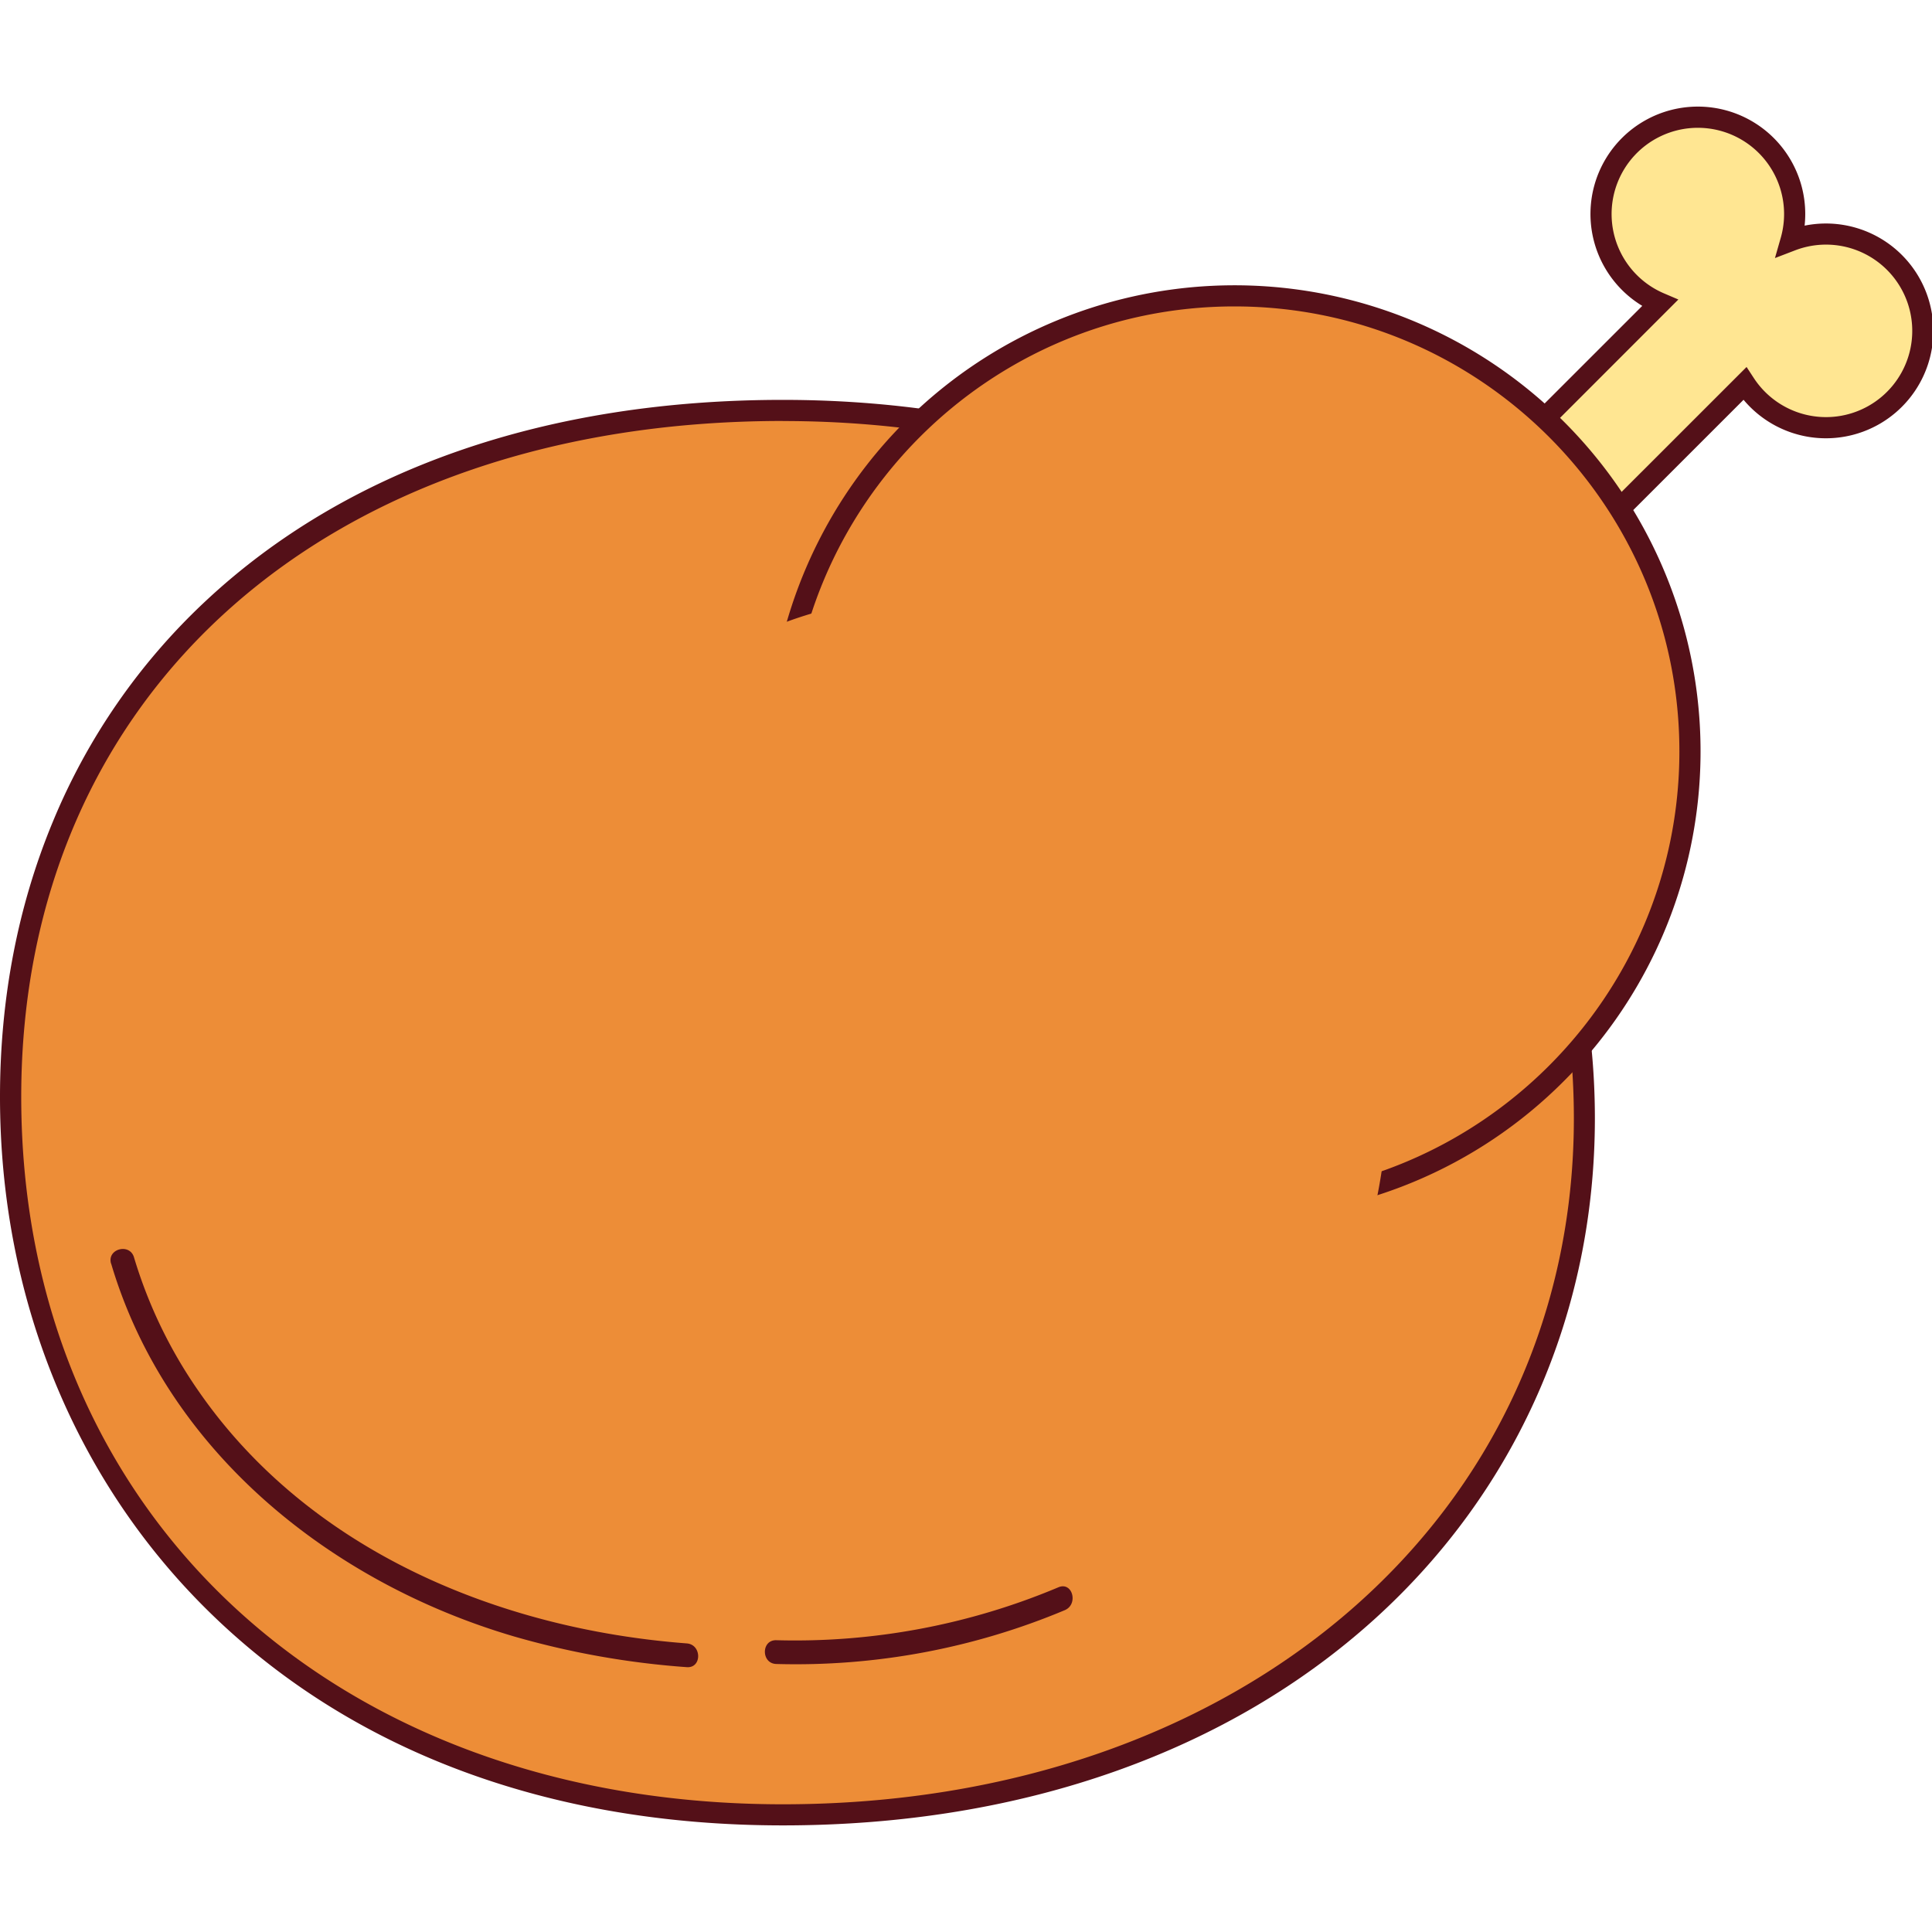
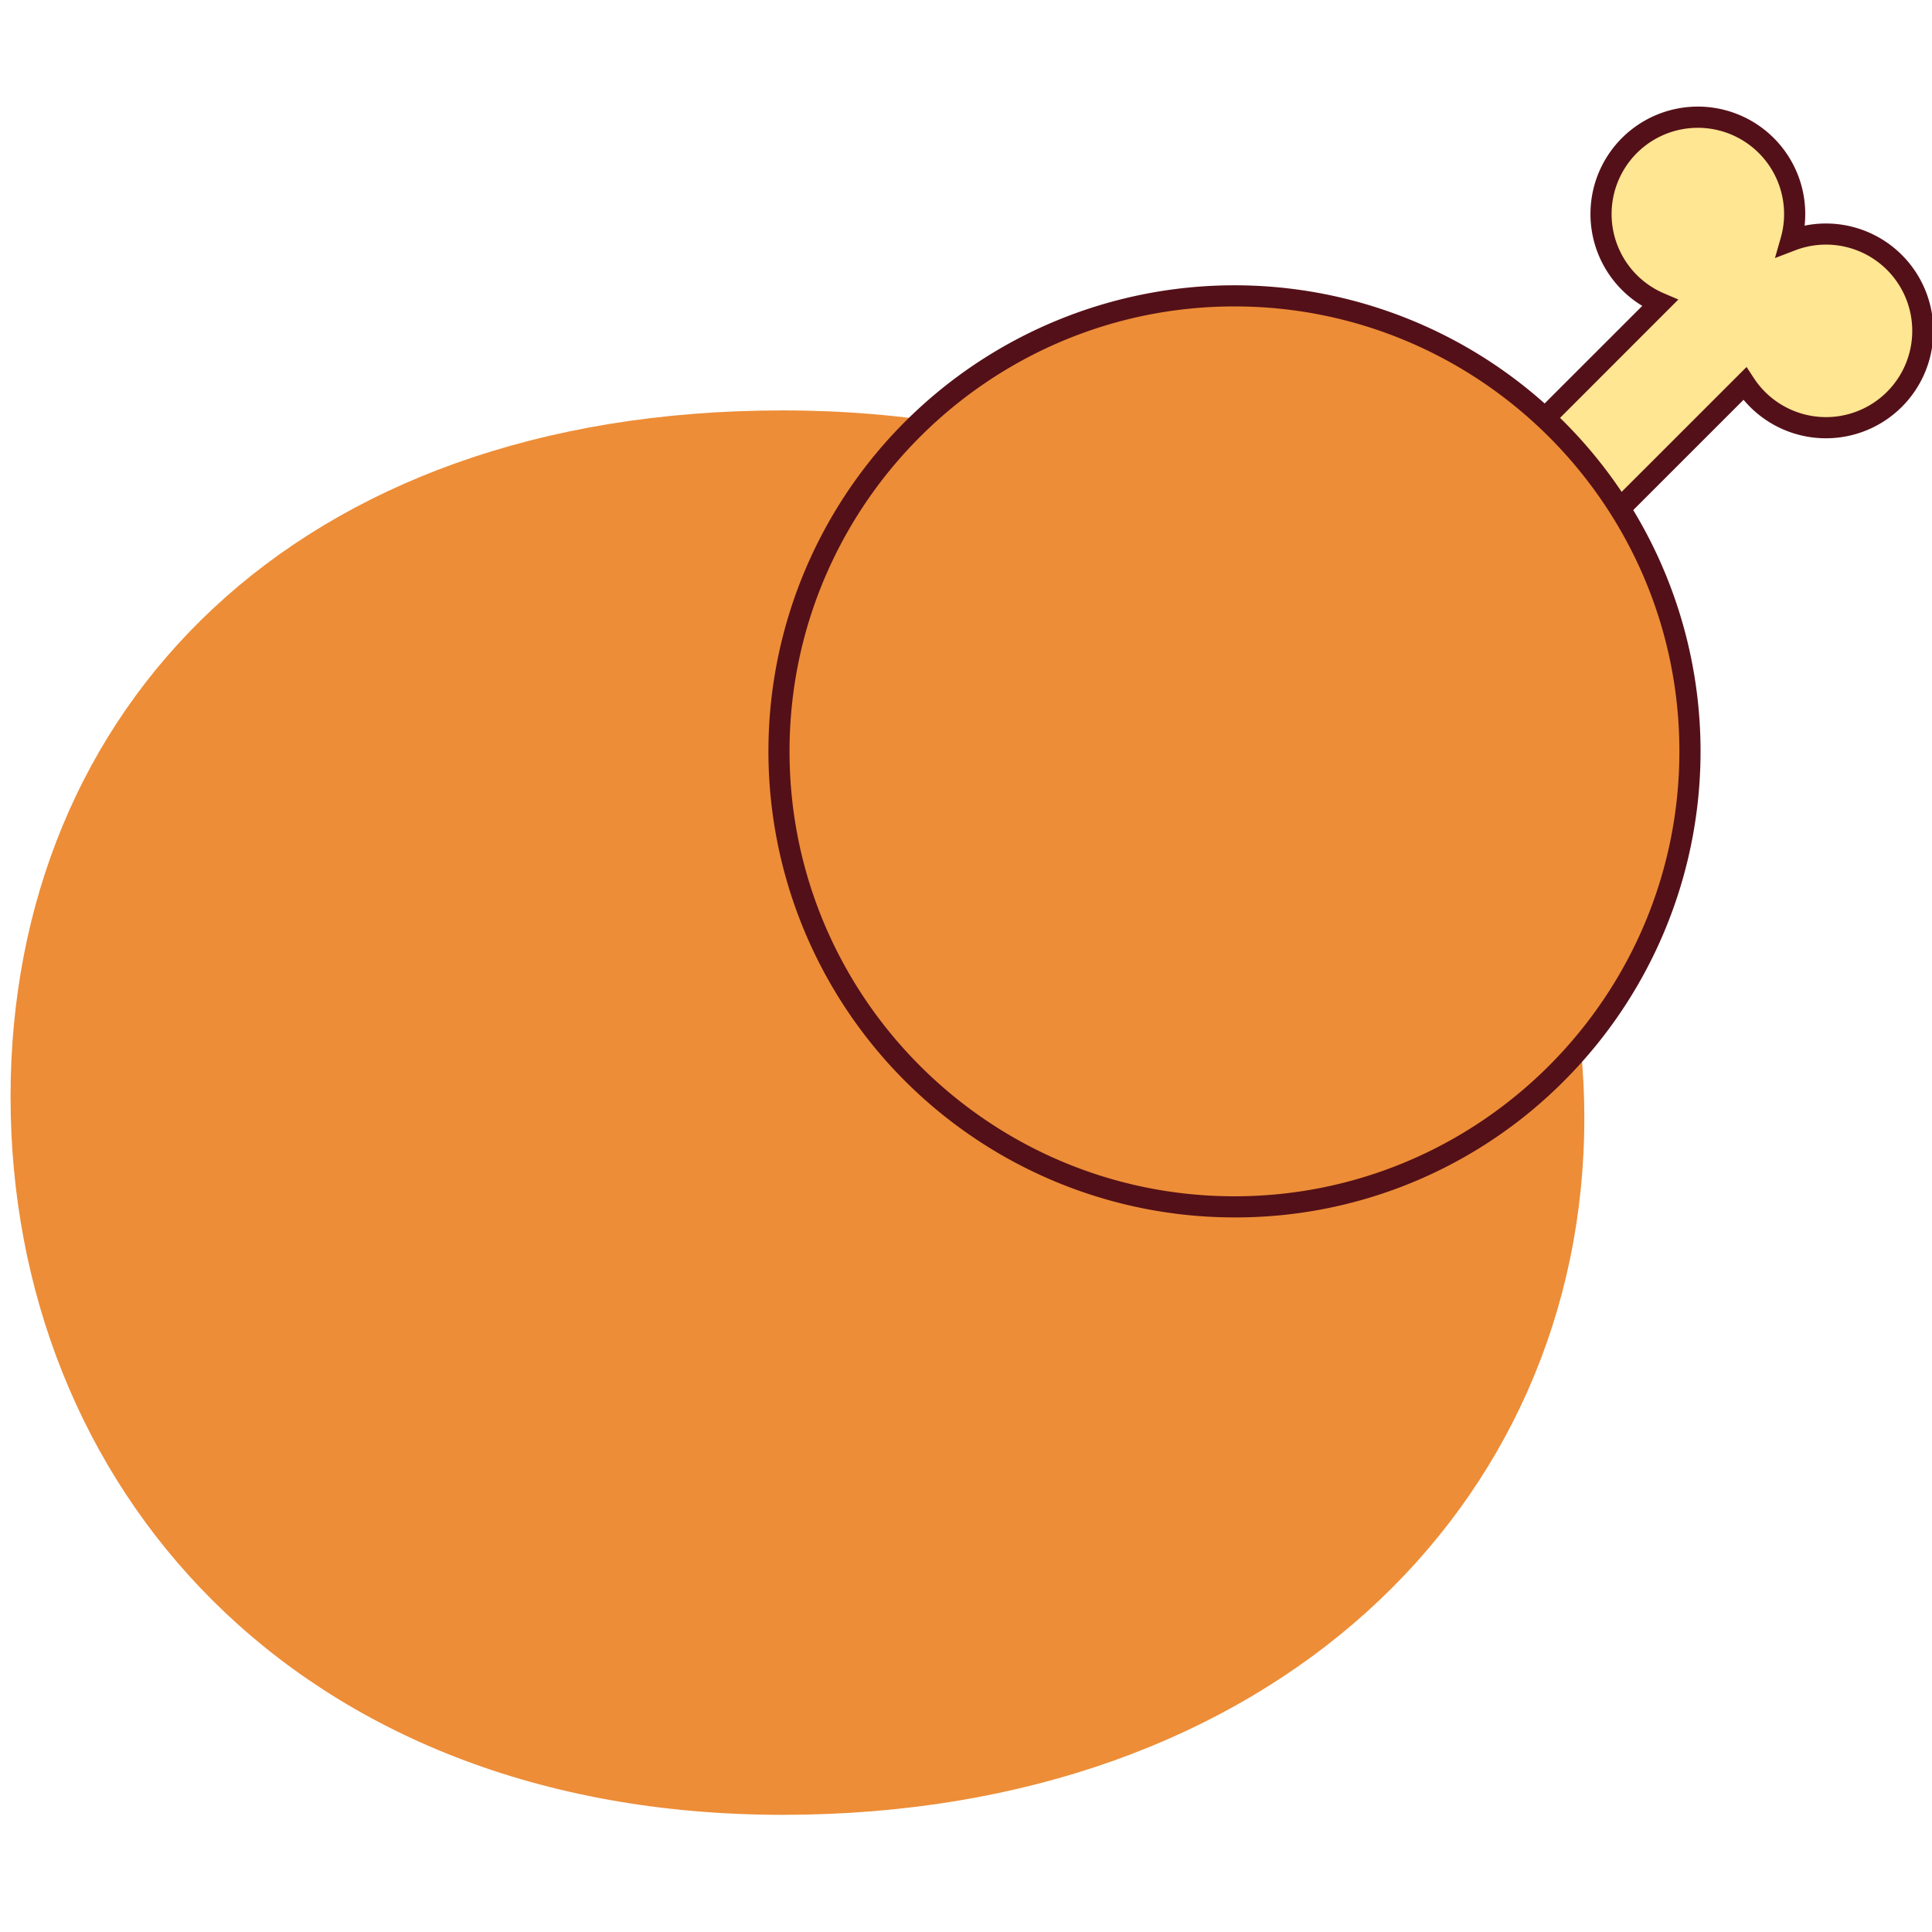
<svg xmlns="http://www.w3.org/2000/svg" width="800px" height="800px" viewBox="0 -63.5 1151 1151" class="icon" version="1.1">
  <path d="M943.867 602.697c0 231.041-186.534 414.999-477.578 414.999S6.292 820.986 6.292 589.945 175.258 181.005 466.289 181.005 943.867 371.643 943.867 602.697z" fill="#ED8D37" />
-   <path d="M466.289 1023.987c-139.722 0-258.525-44.624-343.565-129.068C43.588 816.352 0 708.036 0 589.945c0-58.385 10.577-113.482 31.432-163.775a376.149 376.149 0 0 1 91.435-131.929c83.797-78.192 202.561-119.514 343.422-119.514 71.473 0 138.622 11.366 199.583 33.788 58.255 21.412 109.572 52.391 152.616 92.082 84.91 78.334 131.67 185.563 131.67 302.1 0 116.084-46.786 222.199-131.722 298.811-42.954 38.733-94.309 68.936-152.629 89.765-60.806 21.71-127.929 32.714-199.518 32.714z m0-836.69C194.923 187.336 12.648 349.156 12.648 589.945c0 248.155 186.573 421.471 453.706 421.471 273.153 0 471.286-171.892 471.286-408.707-0.065-240.711-198.263-415.374-471.351-415.374z" fill="#541018" />
  <path d="M1087.797 76.003a57.647 57.647 0 0 0-20.83 3.884 57.673 57.673 0 1 0-78.062 37.219l-122.181 122.142 49.271 49.193 123.45-123.45a57.673 57.673 0 1 0 48.352-88.988z" fill="#FFE692" />
  <path d="M915.995 297.374l-58.165-58.126 120.563-120.524a63.977 63.977 0 1 1 97.092-54.734 65.401 65.401 0 0 1-0.375 6.939 63.977 63.977 0 1 1-36.377 103.746z m-40.365-58.126l40.365 40.365 124.537-124.485 4.233 6.473a51.381 51.381 0 1 0 24.532-75.9l-11.858 4.544 3.482-12.169a51.381 51.381 0 1 0-69.583 33.206l8.557 3.651z" fill="#541018" />
  <path d="M735.429 384.123m-271.367 0a271.367 271.367 0 1 0 542.733 0 271.367 271.367 0 1 0-542.733 0Z" fill="#ED8D37" />
  <path d="M735.429 661.781a277.658 277.658 0 1 1 196.36-81.325 275.807 275.807 0 0 1-196.36 81.325z m0-542.733c-146.156 0-265.062 118.919-265.062 265.075s118.906 265.075 265.062 265.075 265.075-118.906 265.075-265.088S881.599 119.048 735.429 119.048z" fill="#541018" />
-   <path d="M283.937 586.269a294.177 271.367 90 1 0 542.733 0 294.177 271.367 90 1 0-542.733 0Z" fill="#ED8D37" />
-   <path d="M66.217 689.316c33.167 111.954 131.114 190.184 240.297 222.186a499.391 499.391 0 0 0 102.62 18.215c9.062 0.699 9.062-13.463 0-14.15-112.148-8.531-225.177-55.42-290.837-150.312a279.781 279.781 0 0 1-38.474-79.706c-2.589-8.712-16.26-5.01-13.658 3.767zM462.483 927.827A414.39 414.39 0 0 0 634.337 895.773c8.272-3.469 4.635-17.179-3.767-13.645a404.461 404.461 0 0 1-168.086 31.536c-9.062-0.246-9.062 13.904 0 14.163z" fill="#541018" />
</svg>